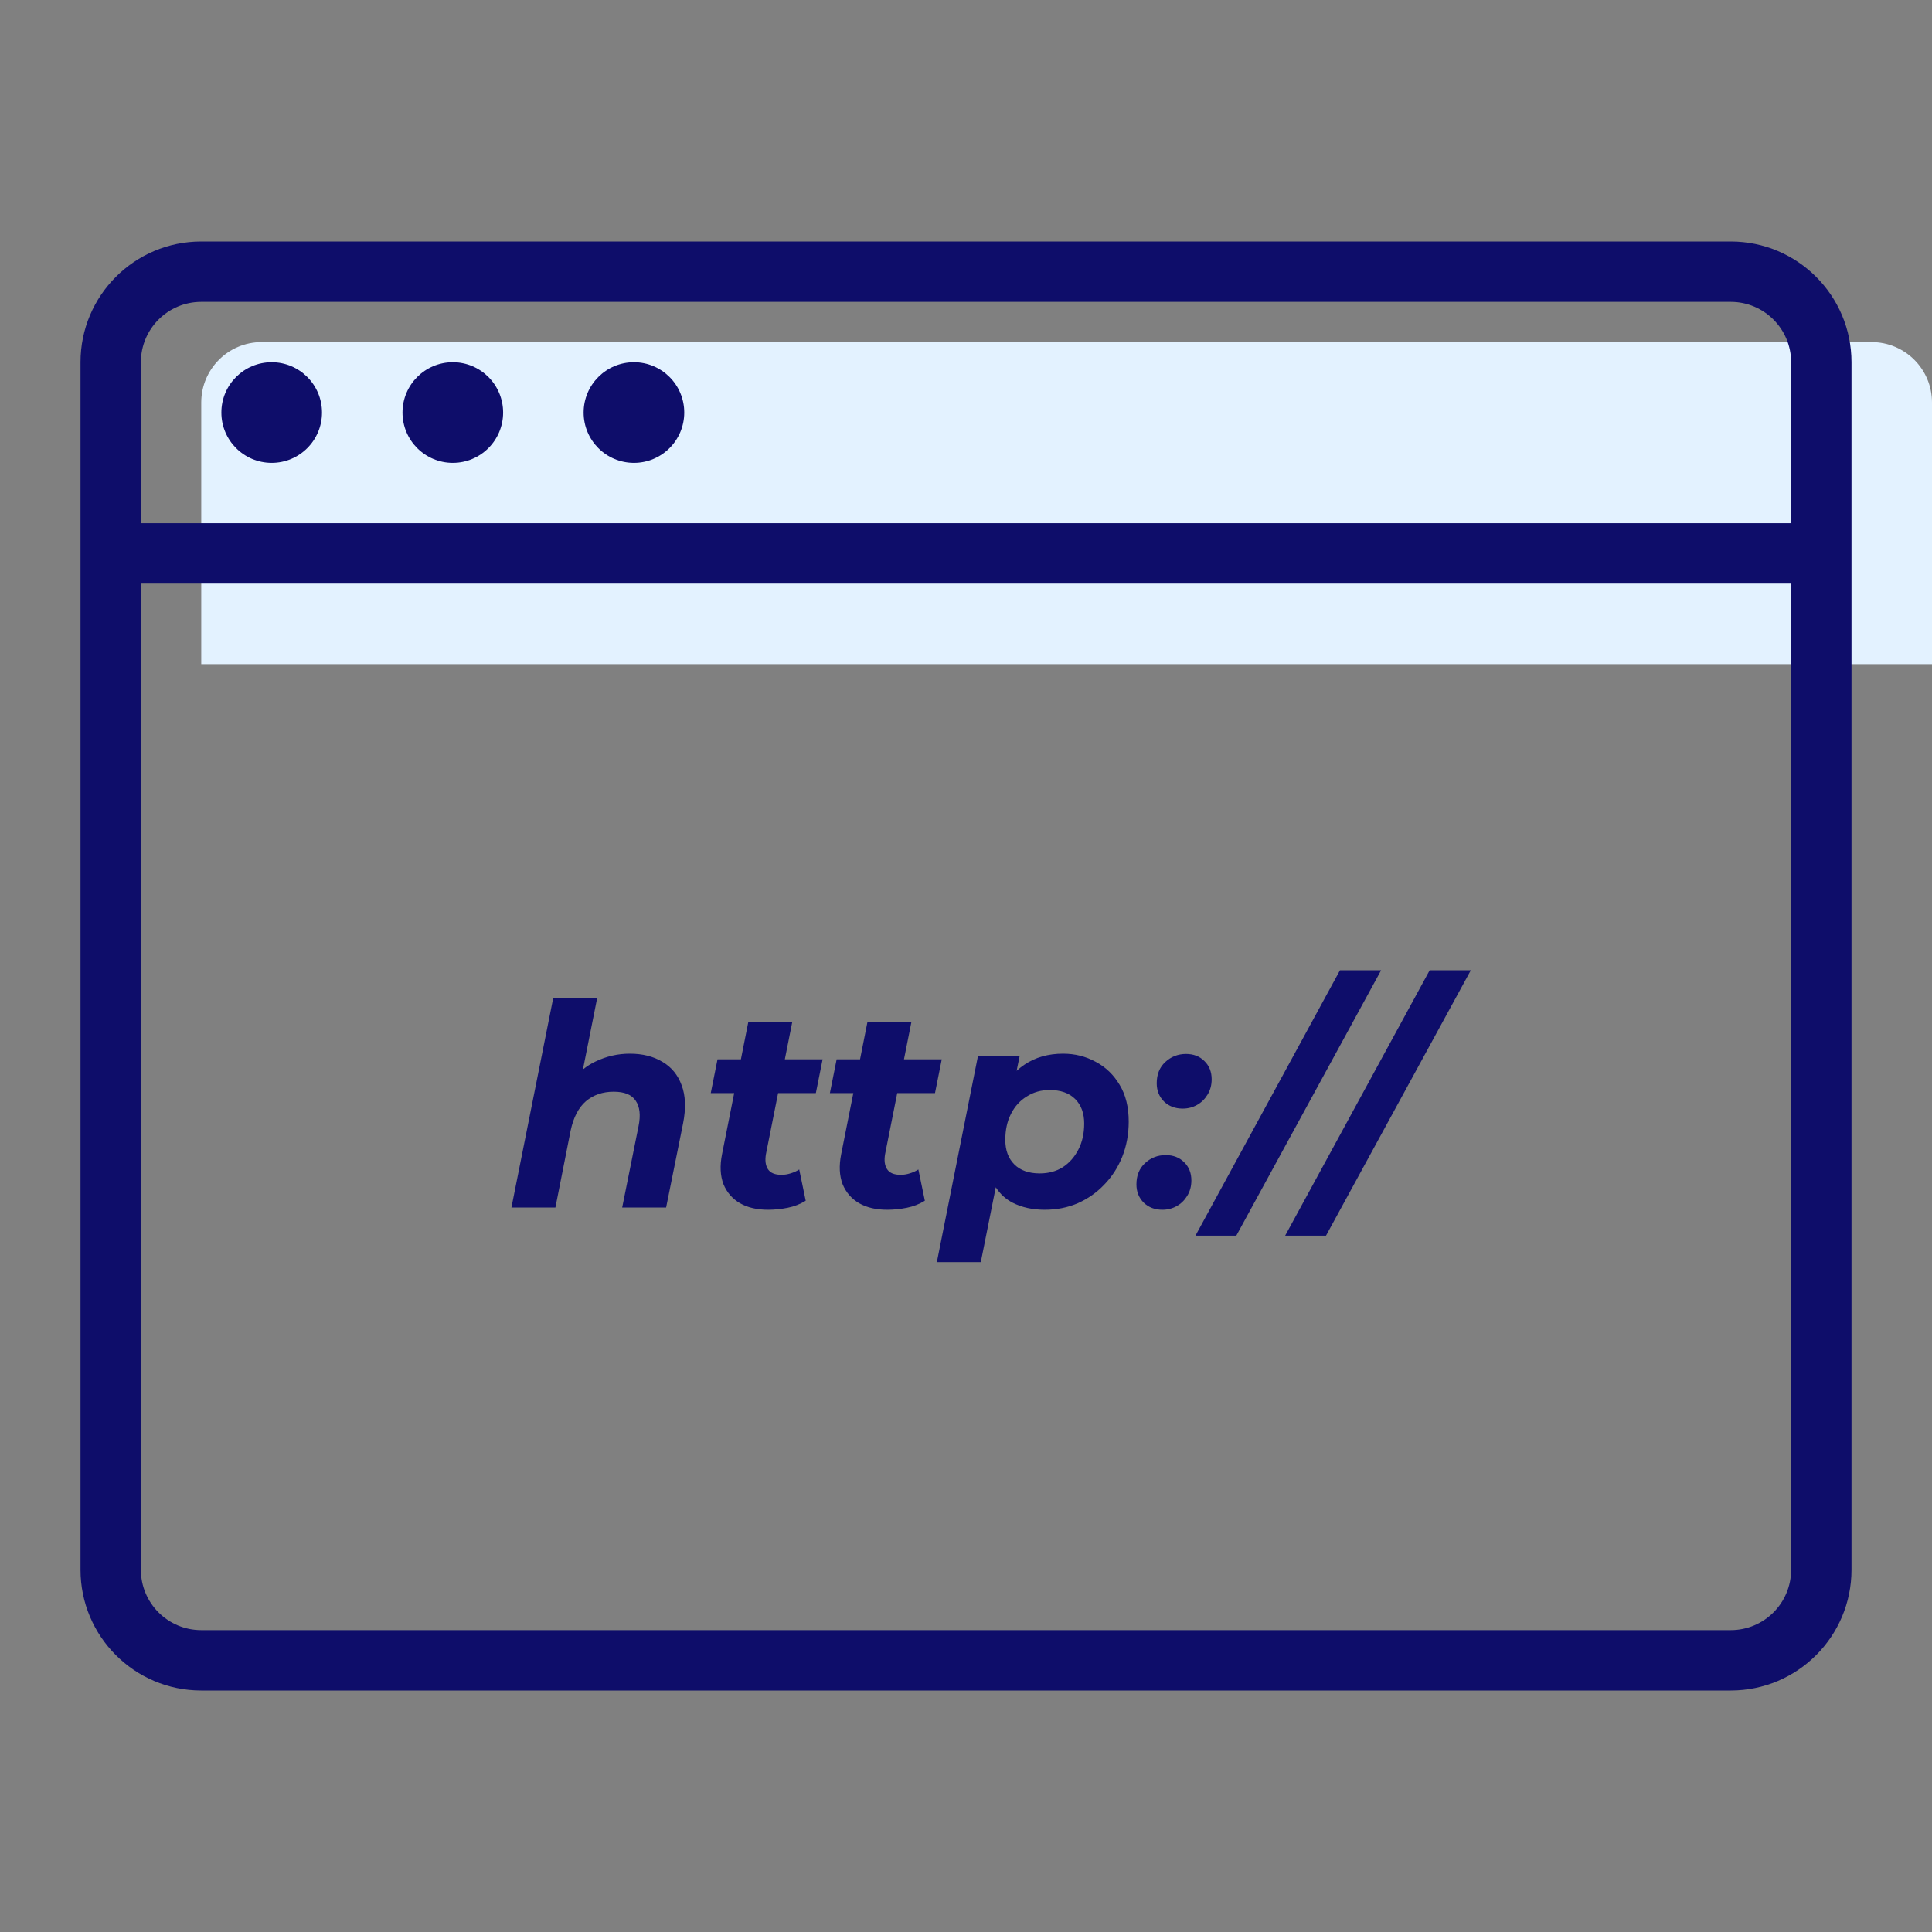
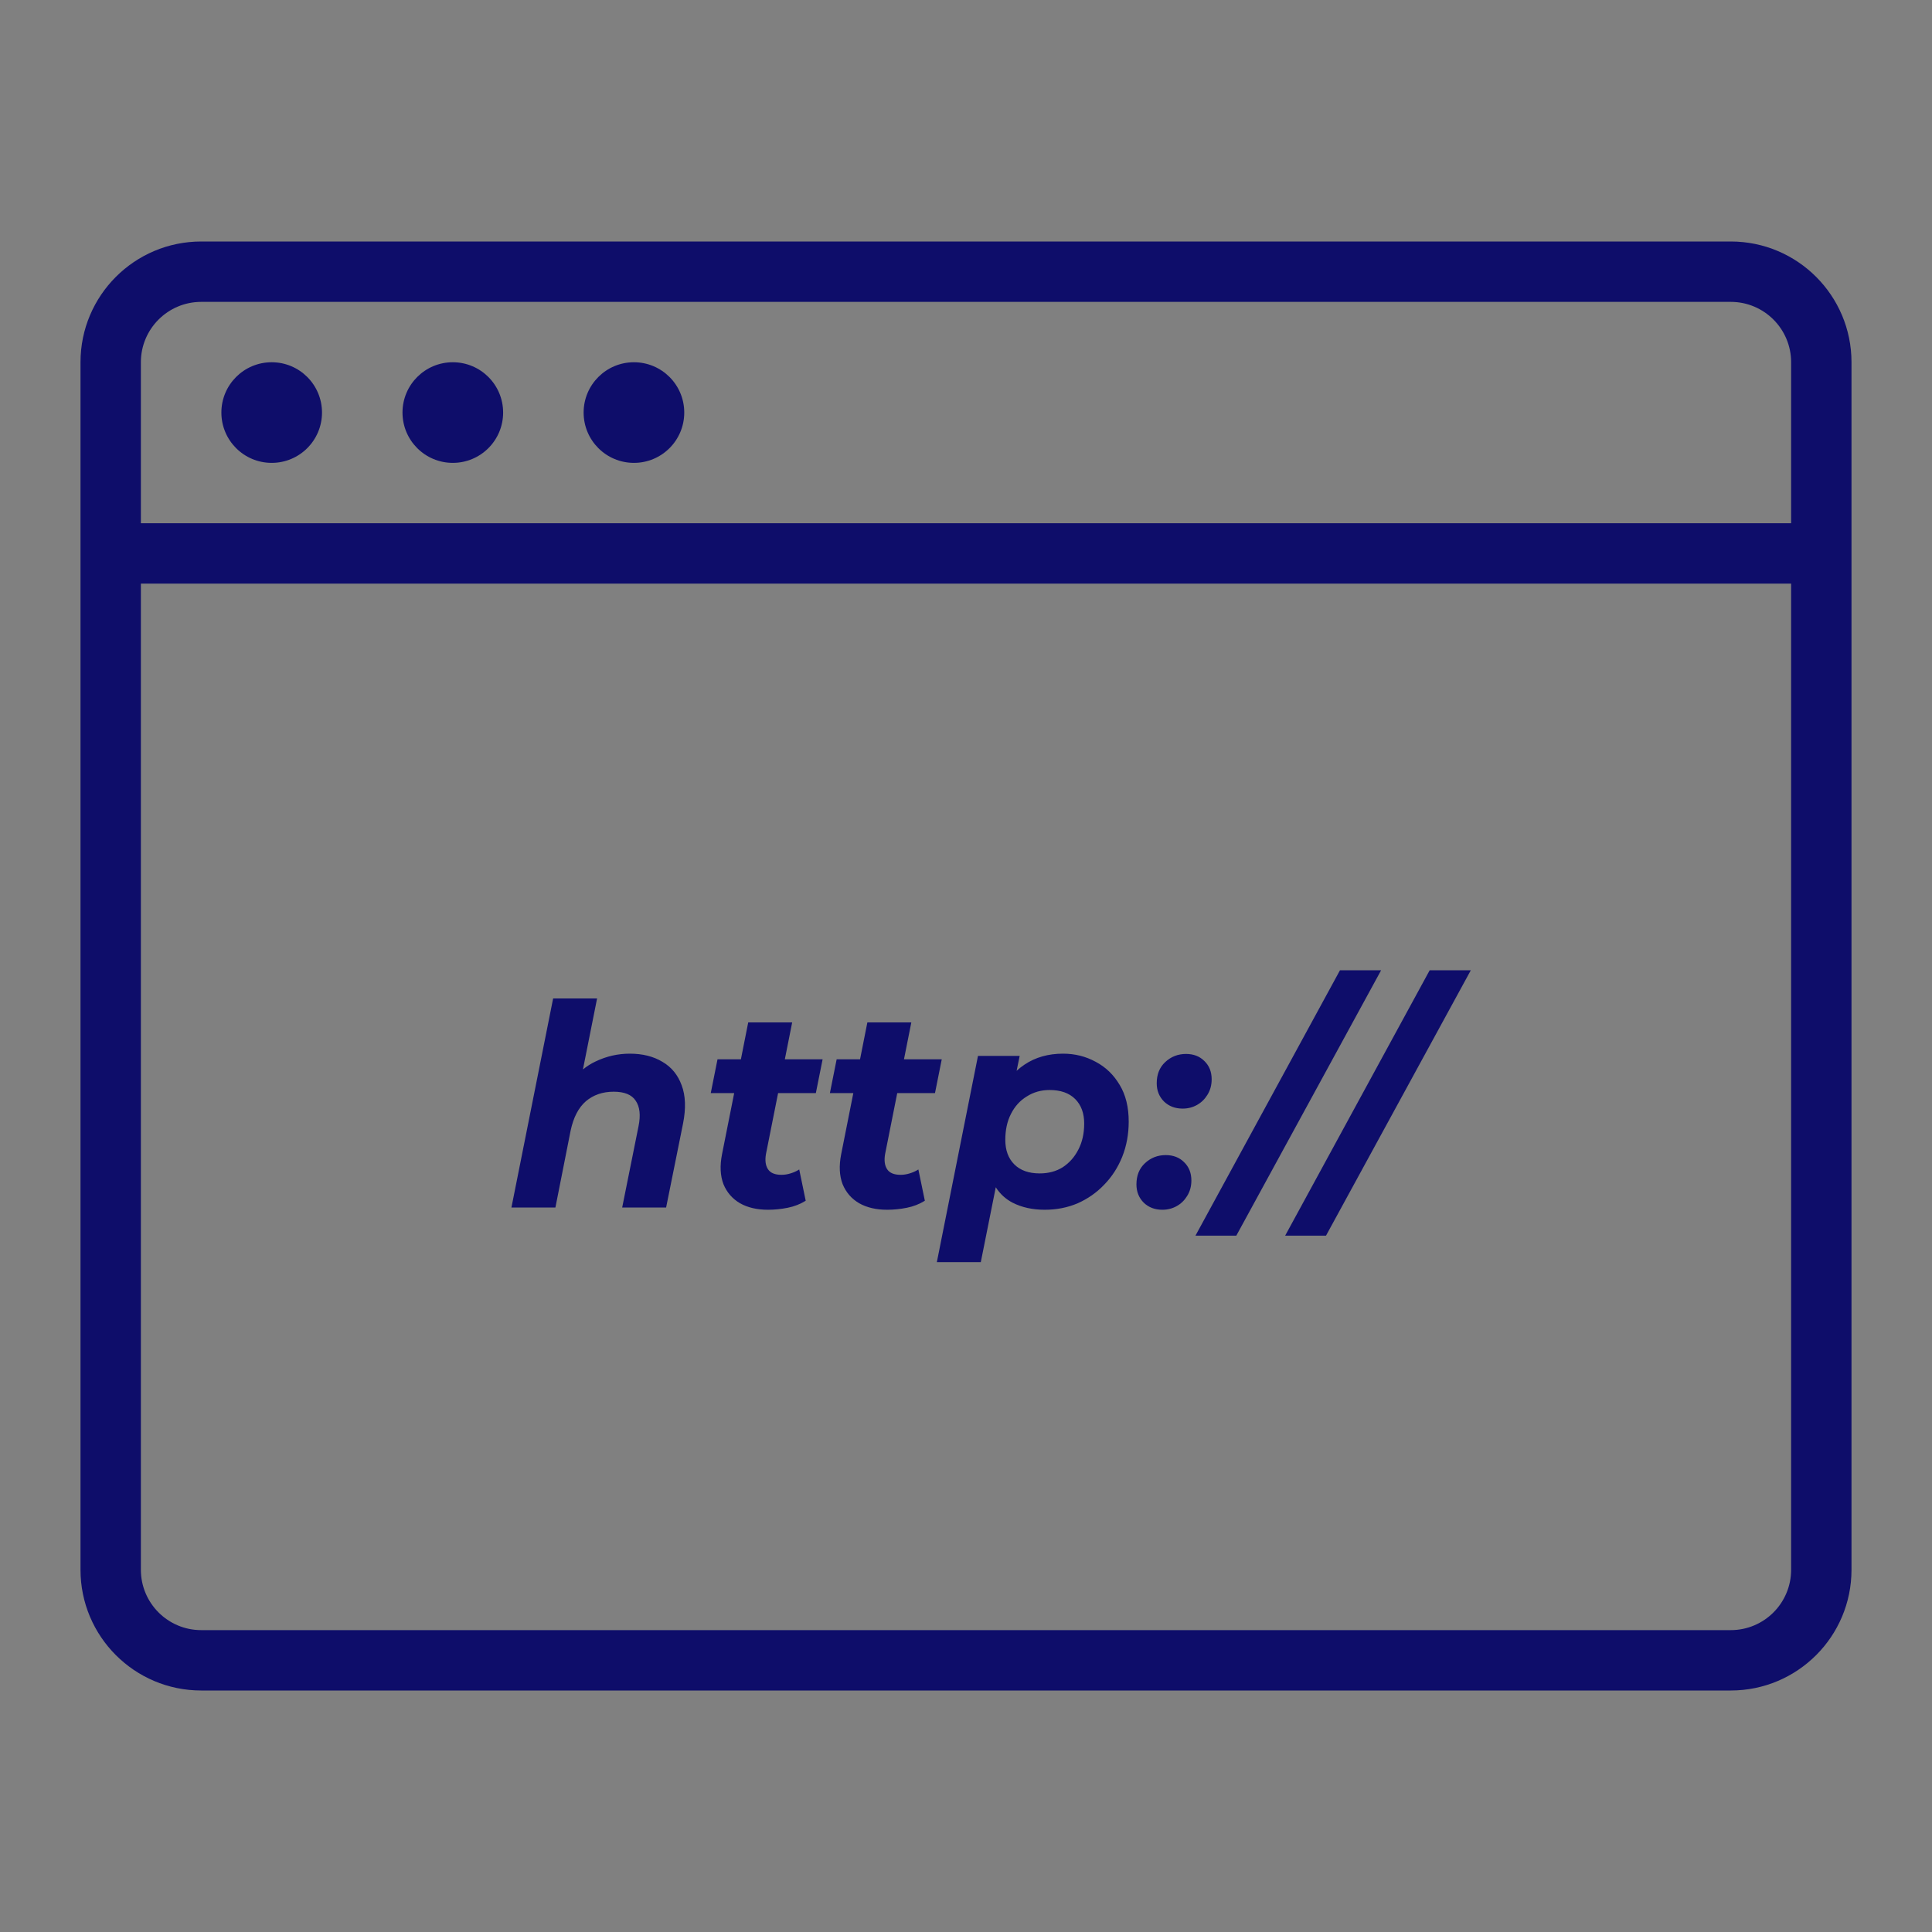
<svg xmlns="http://www.w3.org/2000/svg" width="96" height="96" viewBox="0 0 96 96" fill="none">
  <rect x="0" y="0" width="96" height="96" fill="#808080" stroke="none" />
-   <path d="M10 20C10 18.343 11.343 17 13 17H93C94.657 17 96 18.343 96 20V33H10V20Z" fill="#E3F2FF" />
  <path fill-rule="evenodd" clip-rule="evenodd" d="M10 15H86C87.657 15 89 16.343 89 18V26H7V18C7 16.343 8.343 15 10 15ZM7 29V78C7 79.657 8.343 81 10 81H86C87.657 81 89 79.657 89 78V29H7ZM4 18C4 14.686 6.686 12 10 12H86C89.314 12 92 14.686 92 18V78C92 81.314 89.314 84 86 84H10C6.686 84 4 81.314 4 78V18ZM16 20.5C16 21.881 14.881 23 13.5 23C12.119 23 11 21.881 11 20.5C11 19.119 12.119 18 13.5 18C14.881 18 16 19.119 16 20.5ZM22.5 23C23.881 23 25 21.881 25 20.5C25 19.119 23.881 18 22.5 18C21.119 18 20 19.119 20 20.5C20 21.881 21.119 23 22.5 23ZM34 20.5C34 21.881 32.881 23 31.5 23C30.119 23 29 21.881 29 20.5C29 19.119 30.119 18 31.5 18C32.881 18 34 19.119 34 20.5ZM32.917 52.762C32.469 52.491 31.928 52.356 31.294 52.356C30.696 52.356 30.127 52.487 29.585 52.748C29.364 52.853 29.158 52.983 28.966 53.139L29.669 49.612H27.485L25.413 60H27.598L28.354 56.178C28.494 55.525 28.745 55.039 29.11 54.722C29.483 54.405 29.945 54.246 30.495 54.246C31.027 54.246 31.392 54.395 31.587 54.694C31.793 54.993 31.84 55.417 31.727 55.968L30.916 60H33.099L33.94 55.828C34.089 55.072 34.066 54.437 33.87 53.924C33.683 53.411 33.365 53.023 32.917 52.762ZM36.773 59.79C37.156 60.005 37.618 60.112 38.159 60.112C38.486 60.112 38.812 60.079 39.139 60.014C39.466 59.949 39.764 59.832 40.035 59.664L39.713 58.11C39.583 58.194 39.438 58.259 39.279 58.306C39.13 58.353 38.98 58.376 38.831 58.376C38.505 58.376 38.281 58.283 38.159 58.096C38.038 57.909 38.005 57.657 38.061 57.34L38.663 54.316H40.539L40.875 52.636H38.998L39.363 50.802H37.179L36.815 52.636H35.653L35.317 54.316H36.481L35.877 57.354C35.765 57.923 35.788 58.418 35.947 58.838C36.115 59.249 36.391 59.566 36.773 59.79ZM42.693 59.79C43.076 60.005 43.538 60.112 44.079 60.112C44.406 60.112 44.732 60.079 45.059 60.014C45.386 59.949 45.684 59.832 45.955 59.664L45.633 58.11C45.502 58.194 45.358 58.259 45.199 58.306C45.05 58.353 44.9 58.376 44.751 58.376C44.424 58.376 44.2 58.283 44.079 58.096C43.958 57.909 43.925 57.657 43.981 57.34L44.583 54.316H46.459L46.795 52.636H44.918L45.283 50.802H43.099L42.735 52.636H41.573L41.237 54.316H42.401L41.797 57.354C41.685 57.923 41.708 58.418 41.867 58.838C42.035 59.249 42.31 59.566 42.693 59.79ZM50.317 59.762C50.774 59.995 51.306 60.112 51.913 60.112C52.501 60.112 53.047 60.005 53.551 59.79C54.055 59.566 54.494 59.258 54.867 58.866C55.25 58.474 55.548 58.012 55.763 57.48C55.978 56.939 56.085 56.355 56.085 55.73C56.085 55.011 55.936 54.405 55.637 53.91C55.338 53.406 54.942 53.023 54.447 52.762C53.952 52.491 53.411 52.356 52.823 52.356C52.086 52.356 51.446 52.538 50.905 52.902C50.768 52.994 50.638 53.096 50.515 53.208L50.667 52.468H48.595L46.551 62.716H48.735L49.479 58.995C49.692 59.326 49.971 59.582 50.317 59.762ZM52.809 57.998C52.482 58.203 52.1 58.306 51.661 58.306C51.12 58.306 50.7 58.157 50.401 57.858C50.102 57.559 49.953 57.153 49.953 56.64C49.953 56.145 50.046 55.716 50.233 55.352C50.42 54.979 50.681 54.689 51.017 54.484C51.353 54.269 51.731 54.162 52.151 54.162C52.702 54.162 53.126 54.311 53.425 54.61C53.724 54.909 53.873 55.315 53.873 55.828C53.873 56.323 53.775 56.757 53.579 57.13C53.392 57.494 53.136 57.783 52.809 57.998ZM57.841 54.736C58.084 54.969 58.392 55.086 58.765 55.086C59.026 55.086 59.264 55.025 59.479 54.904C59.694 54.783 59.866 54.615 59.997 54.4C60.137 54.176 60.207 53.919 60.207 53.63C60.207 53.257 60.086 52.953 59.843 52.72C59.61 52.487 59.306 52.37 58.933 52.37C58.532 52.37 58.186 52.505 57.897 52.776C57.617 53.037 57.477 53.387 57.477 53.826C57.477 54.19 57.598 54.493 57.841 54.736ZM56.833 59.762C57.076 59.995 57.384 60.112 57.757 60.112C58.018 60.112 58.256 60.051 58.471 59.93C58.686 59.809 58.858 59.641 58.989 59.426C59.129 59.202 59.199 58.945 59.199 58.656C59.199 58.283 59.078 57.979 58.835 57.746C58.602 57.513 58.298 57.396 57.925 57.396C57.524 57.396 57.178 57.531 56.889 57.802C56.609 58.063 56.469 58.413 56.469 58.852C56.469 59.216 56.59 59.519 56.833 59.762ZM66.583 48.212L59.401 61.4H61.431L68.627 48.212H66.583ZM71.04 48.212L63.858 61.4H65.888L73.084 48.212H71.04Z" fill="#0E0D6A" />
</svg>